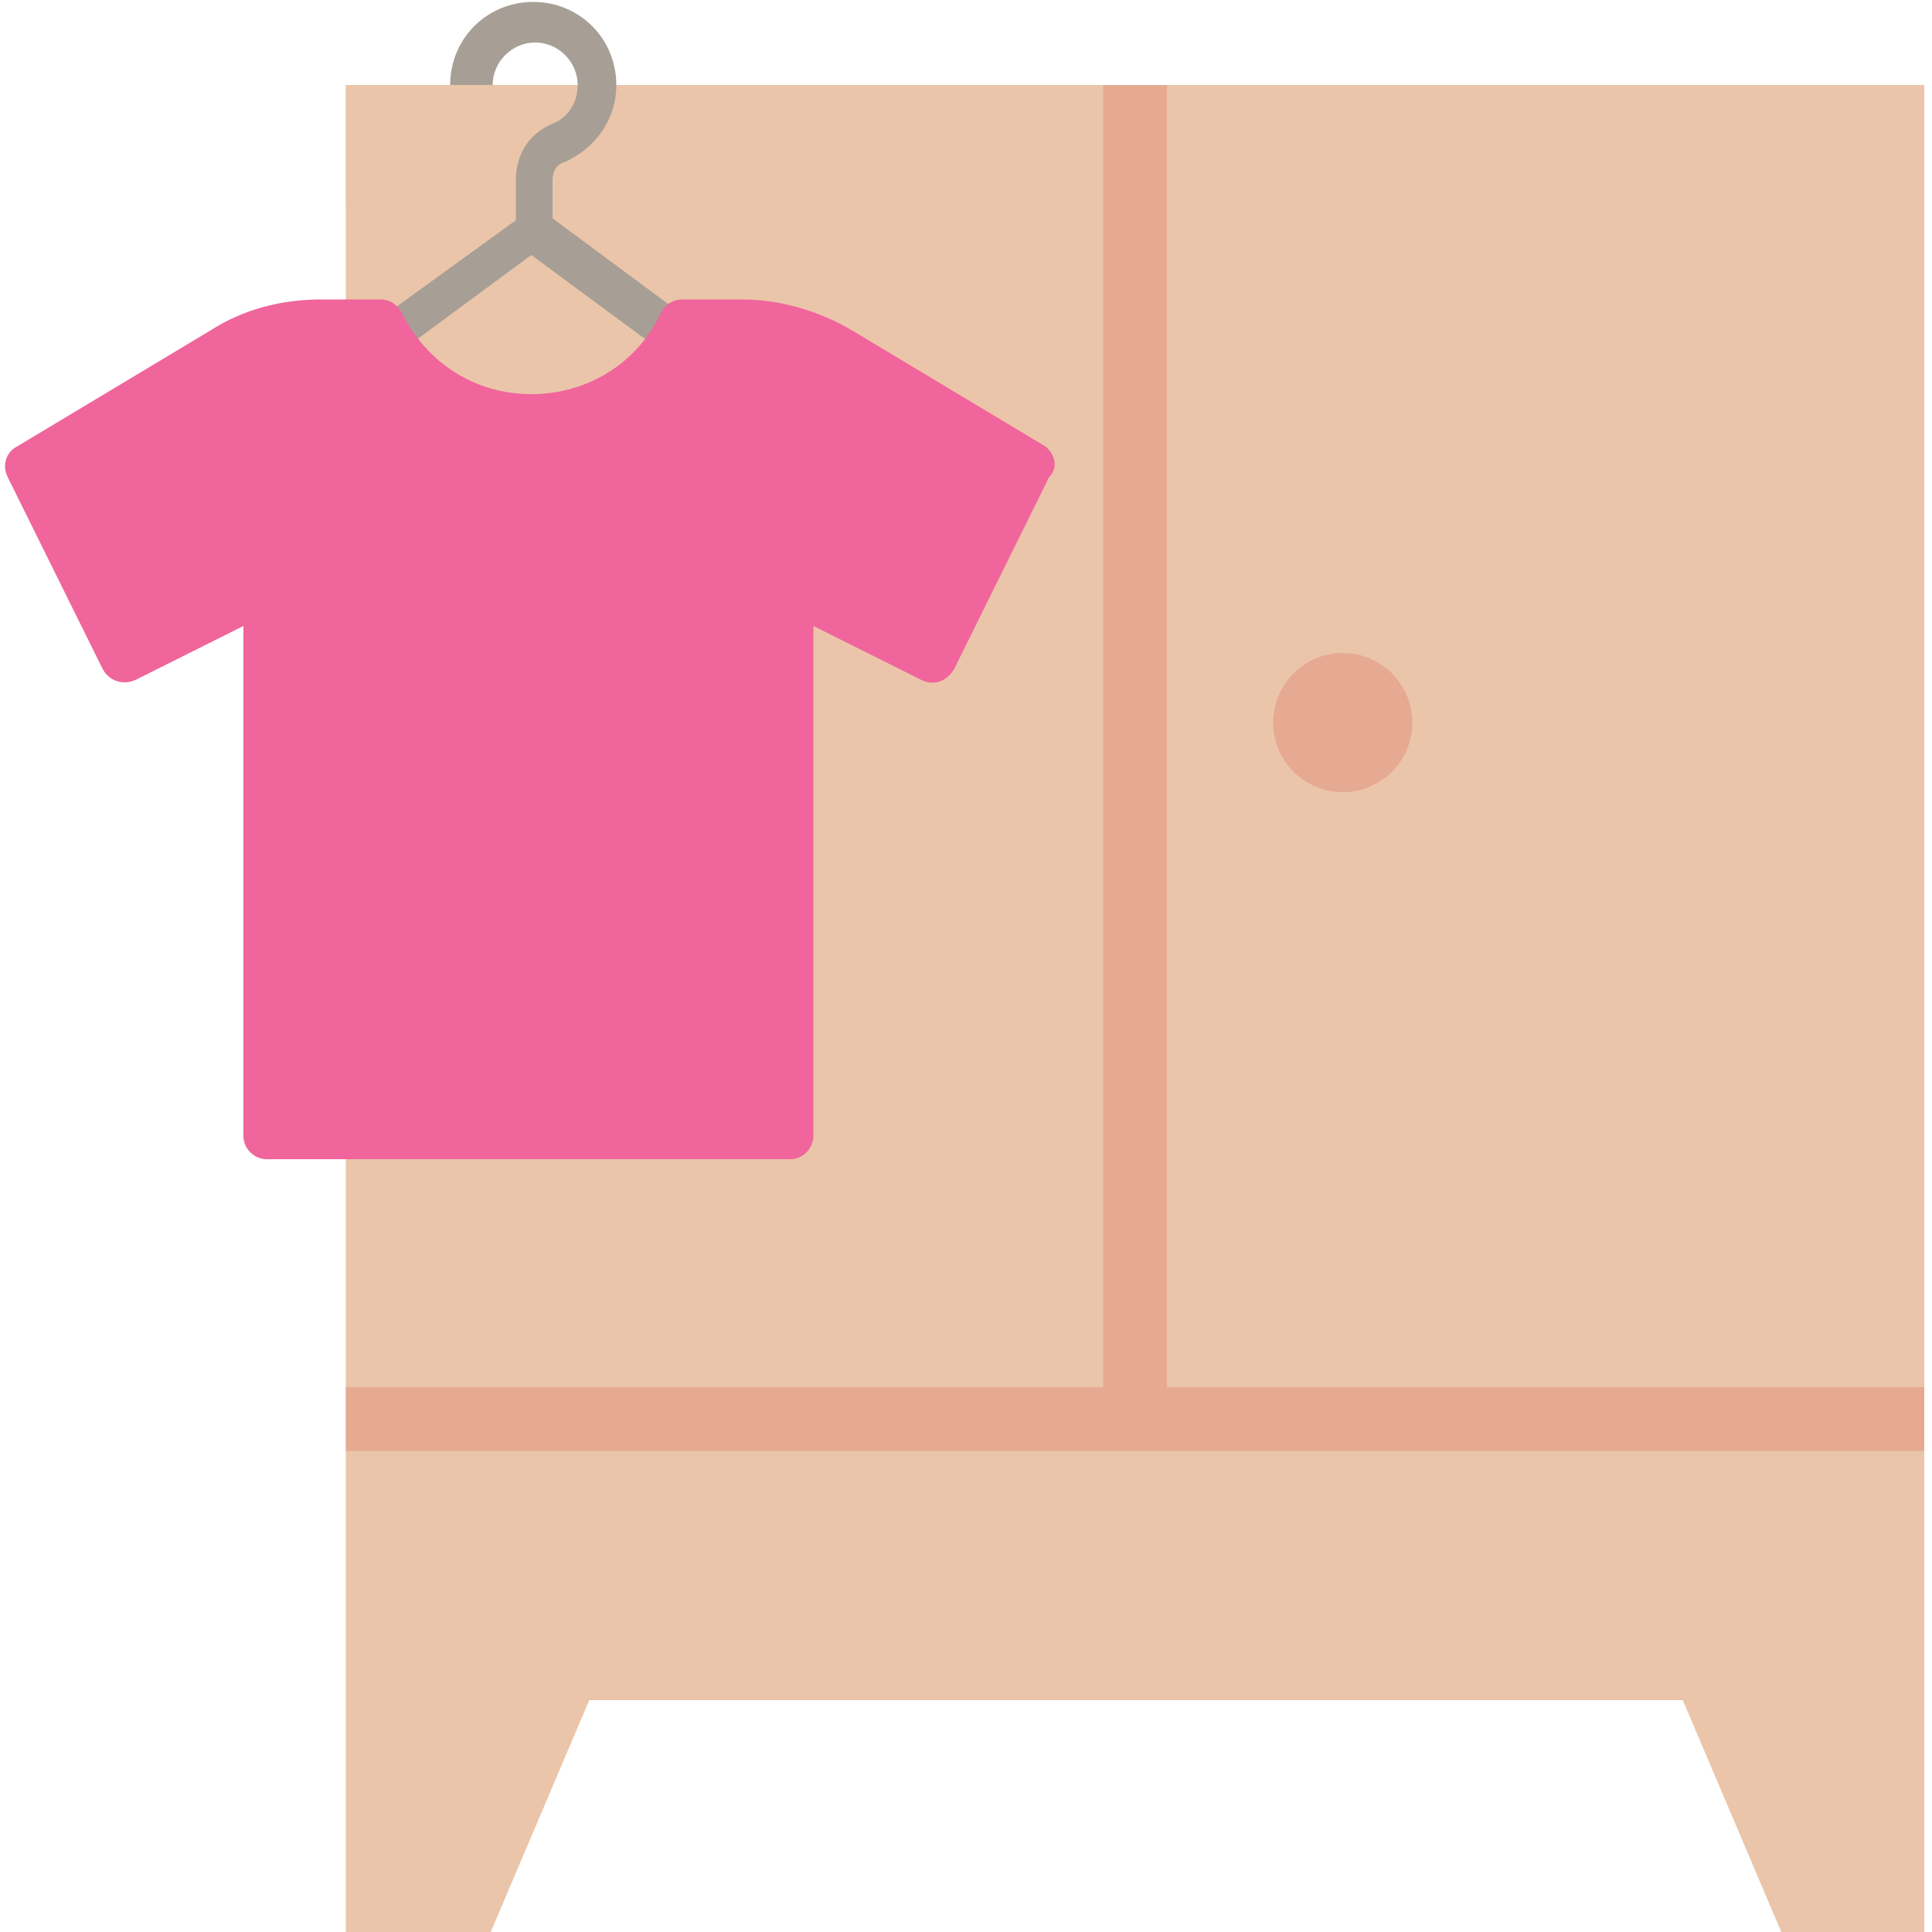
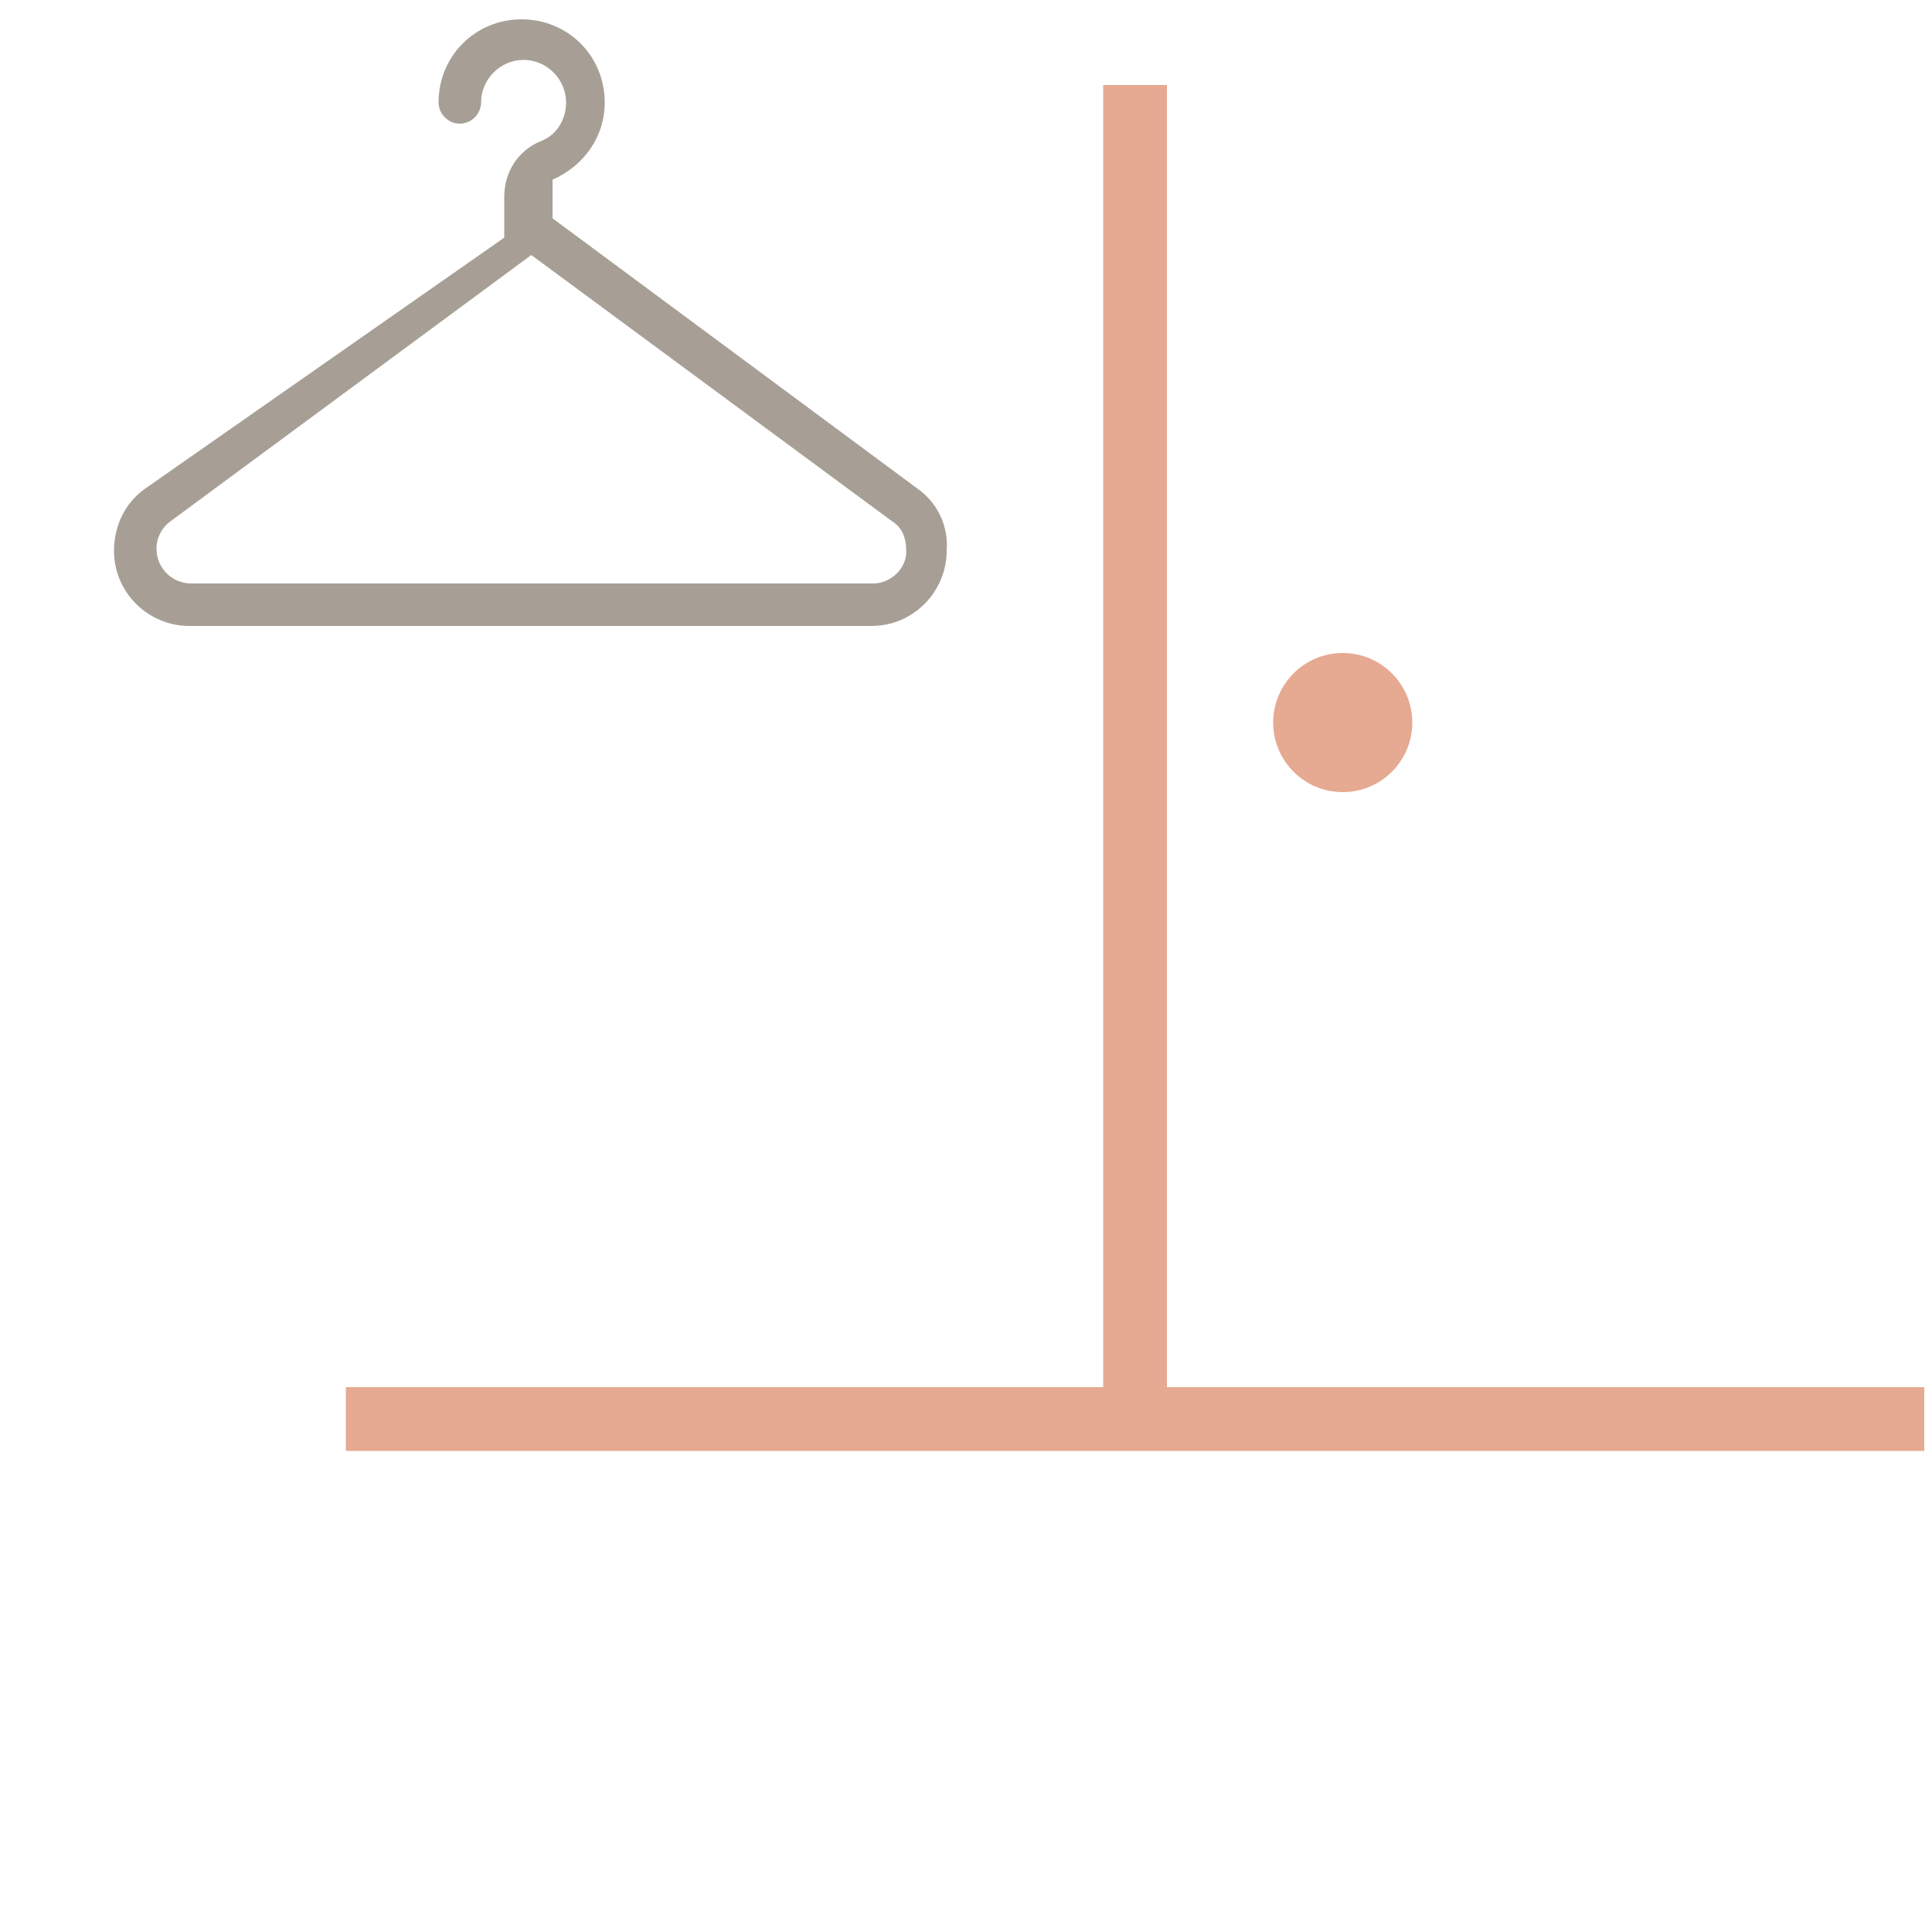
<svg xmlns="http://www.w3.org/2000/svg" version="1.1" id="レイヤー_1" x="0px" y="0px" width="100px" height="100px" viewBox="0 0 100 100" style="enable-background:new 0 0 100 100;" xml:space="preserve">
  <style type="text/css">
	.st0{fill:#EBC5A9;}
	.st1{fill:#E6A991;}
	.st2{fill:#A79F95;}
	.st3{fill:#F0659C;}
</style>
  <g>
-     <polygon class="st0" points="17.9,4.4 17.9,100 25.4,100 30.5,88 87.1,88 92.2,100 99.6,100 99.6,4.4  " />
    <polygon class="st1" points="17.9,75.1 99.6,75.1 99.6,71.8 60.4,71.8 60.4,4.4 57.1,4.4 57.1,71.8 17.9,71.8  " />
    <g>
      <circle class="st1" cx="69.5" cy="37.4" r="3.6" />
    </g>
    <g>
-       <path class="st2" d="M47.5,25.3L28.6,11.3V9.3c0-0.4,0.2-0.8,0.6-0.9c1.6-0.7,2.7-2.2,2.7-4c0-2.4-1.9-4.3-4.3-4.3    s-4.3,1.9-4.3,4.3c0,0.6,0.5,1.1,1.1,1.1s1.1-0.5,1.1-1.1c0-1.2,1-2.2,2.2-2.2c1.2,0,2.2,1,2.2,2.2c0,0.9-0.5,1.7-1.3,2    c-1.2,0.5-1.9,1.6-1.9,2.9v2.1L7.5,25.3c-1,0.7-1.6,1.9-1.6,3.2c0,2.2,1.8,3.9,3.9,3.9h35.3c2.2,0,3.9-1.8,3.9-3.9    C49.1,27.2,48.5,26,47.5,25.3z M45.2,30.2H9.9c-1,0-1.8-0.8-1.8-1.8c0-0.6,0.3-1.1,0.7-1.4l18.7-13.8L46.2,27    c0.5,0.3,0.7,0.9,0.7,1.4C47,29.4,46.1,30.2,45.2,30.2z" />
-       <rect x="17.9" y="4.4" class="st0" width="7.9" height="6.2" />
+       <path class="st2" d="M47.5,25.3L28.6,11.3V9.3c1.6-0.7,2.7-2.2,2.7-4c0-2.4-1.9-4.3-4.3-4.3    s-4.3,1.9-4.3,4.3c0,0.6,0.5,1.1,1.1,1.1s1.1-0.5,1.1-1.1c0-1.2,1-2.2,2.2-2.2c1.2,0,2.2,1,2.2,2.2c0,0.9-0.5,1.7-1.3,2    c-1.2,0.5-1.9,1.6-1.9,2.9v2.1L7.5,25.3c-1,0.7-1.6,1.9-1.6,3.2c0,2.2,1.8,3.9,3.9,3.9h35.3c2.2,0,3.9-1.8,3.9-3.9    C49.1,27.2,48.5,26,47.5,25.3z M45.2,30.2H9.9c-1,0-1.8-0.8-1.8-1.8c0-0.6,0.3-1.1,0.7-1.4l18.7-13.8L46.2,27    c0.5,0.3,0.7,0.9,0.7,1.4C47,29.4,46.1,30.2,45.2,30.2z" />
    </g>
    <g>
-       <path class="st3" d="M54.1,23.1l-10-6c-1.7-1-3.7-1.6-5.7-1.6h-3.1c-0.5,0-0.9,0.3-1.1,0.7c-1.2,2.6-3.8,4.2-6.7,4.2    c-2.9,0-5.4-1.6-6.7-4.2c-0.2-0.4-0.6-0.7-1.1-0.7h-3.1c-2,0-4,0.5-5.7,1.6l-10,6c-0.6,0.3-0.8,1-0.5,1.6l4.9,9.9    c0.3,0.6,1,0.9,1.7,0.6l5.6-2.8v26.4c0,0.7,0.6,1.2,1.2,1.2h27.1c0.7,0,1.2-0.6,1.2-1.2V32.4l5.6,2.8c0.6,0.3,1.3,0.1,1.7-0.6    l4.9-9.9C54.8,24.2,54.6,23.5,54.1,23.1z" />
-     </g>
+       </g>
  </g>
</svg>